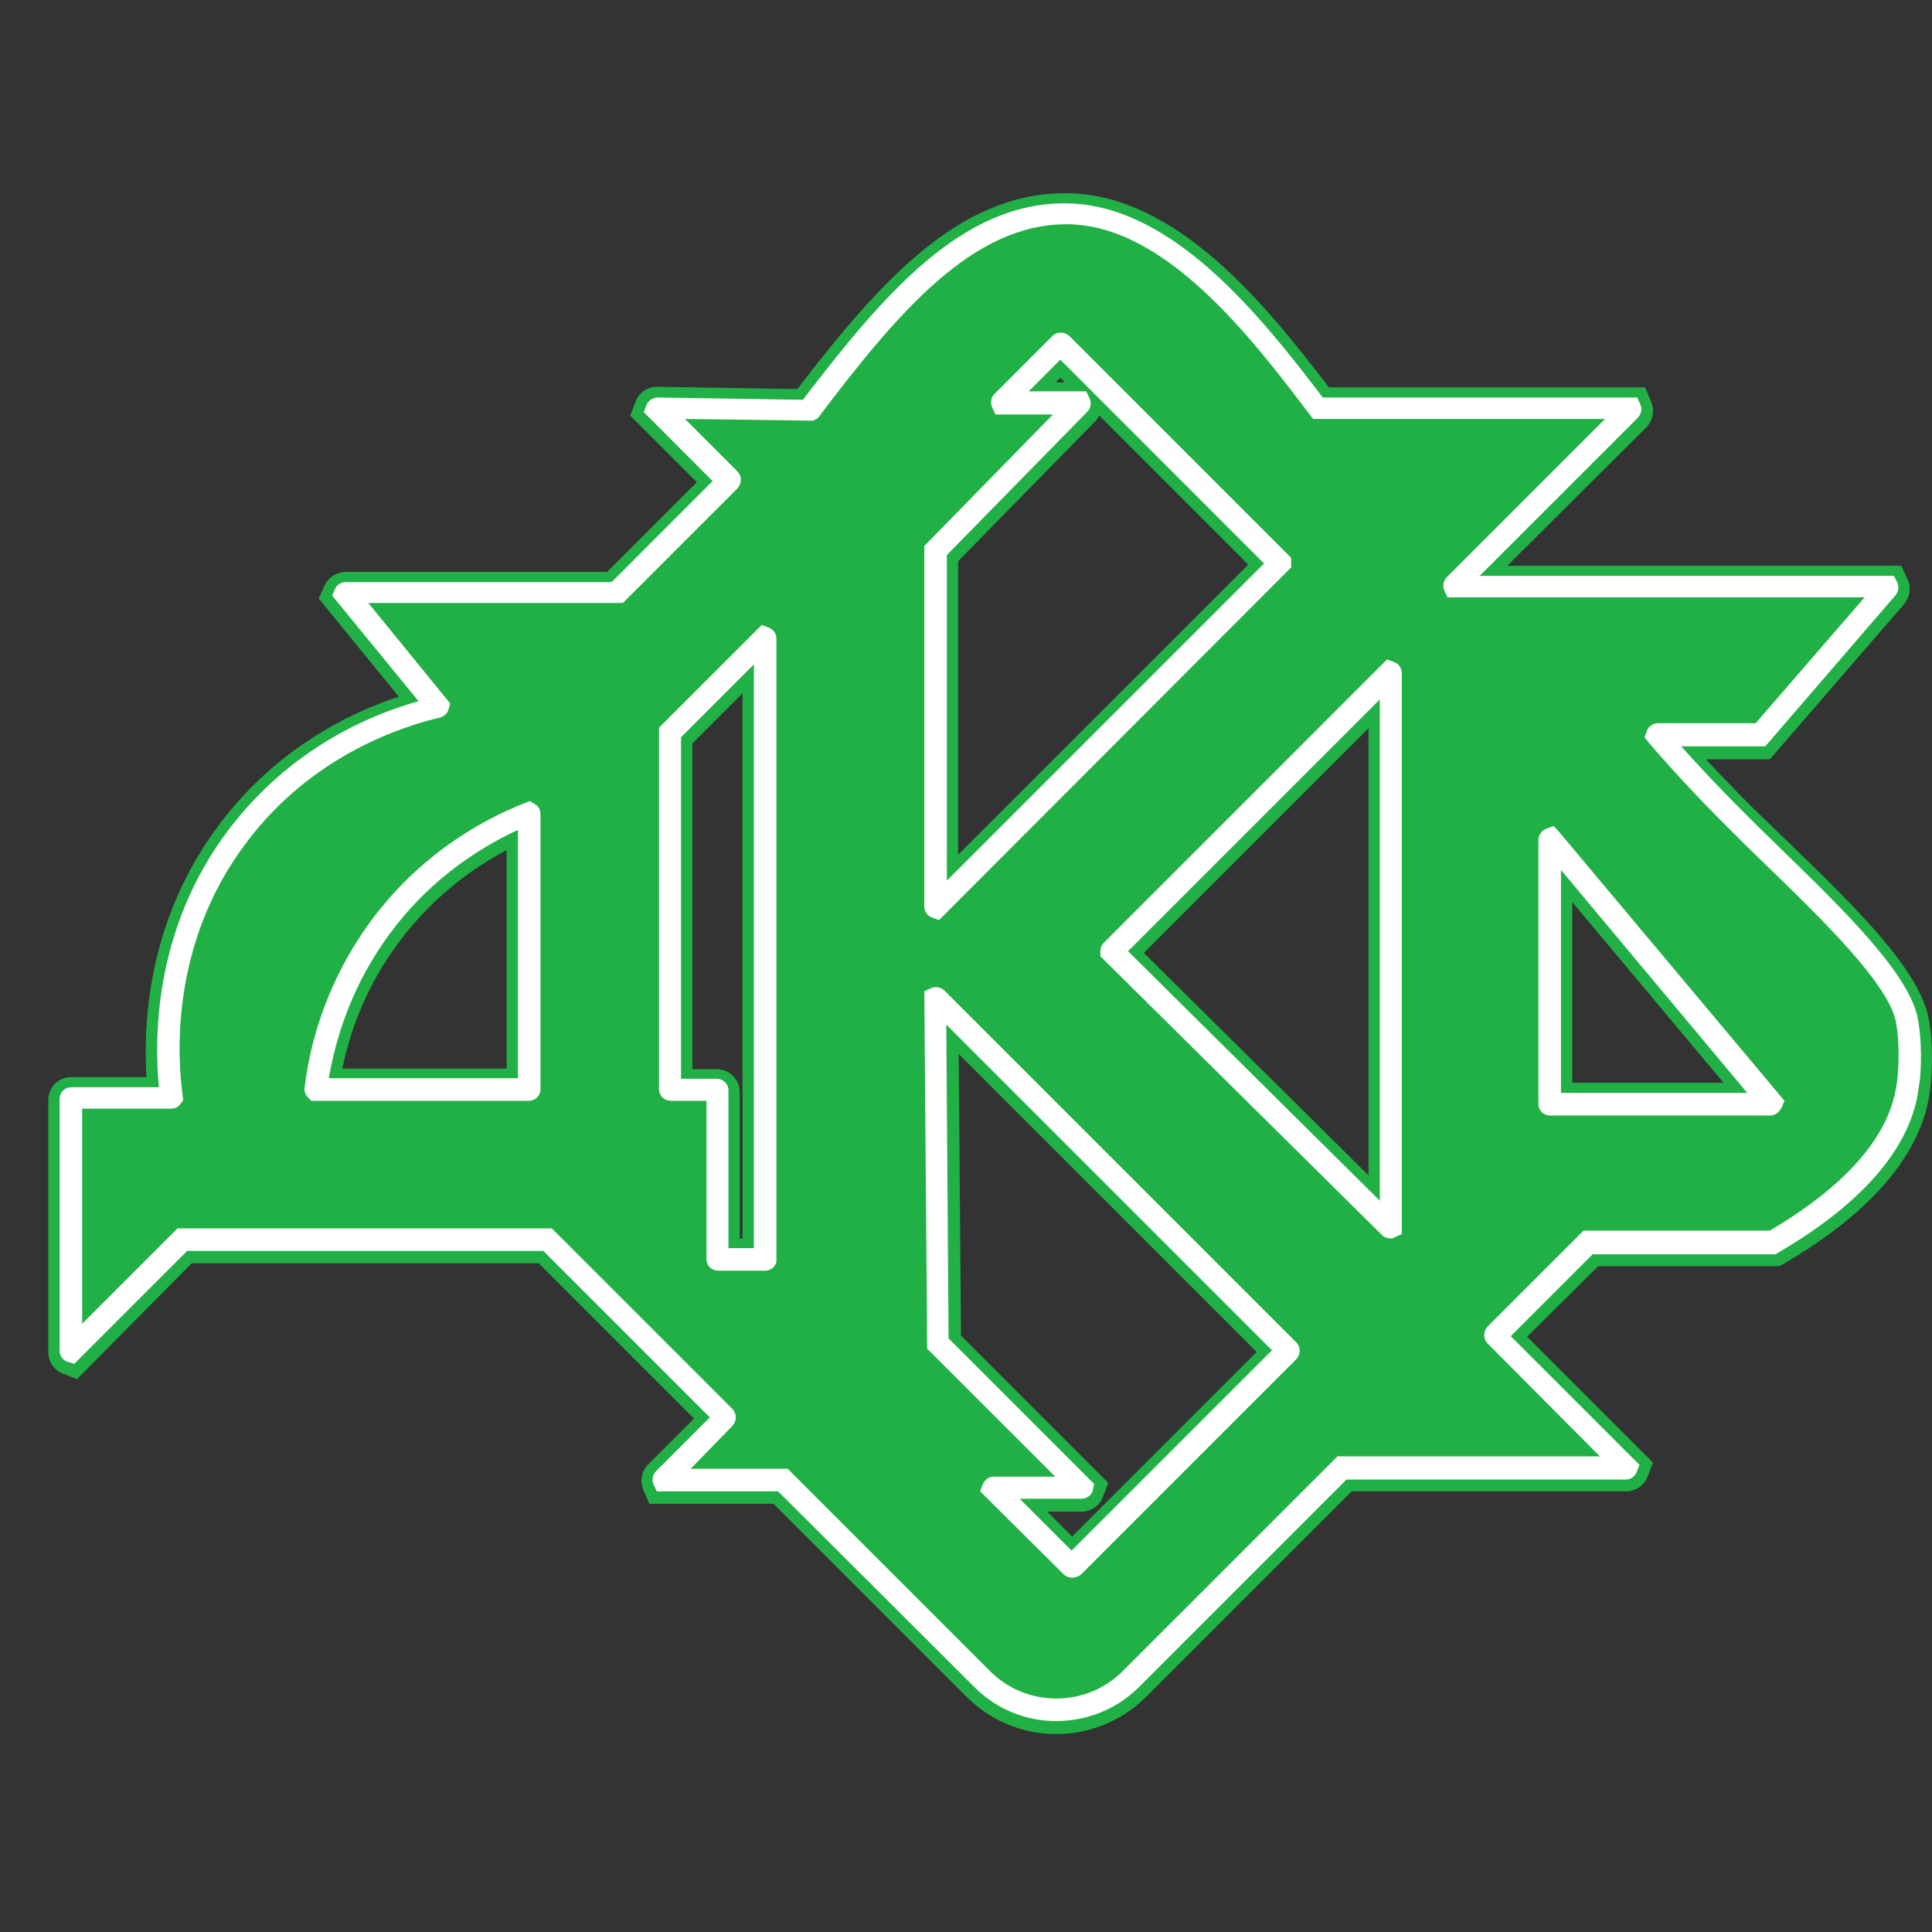
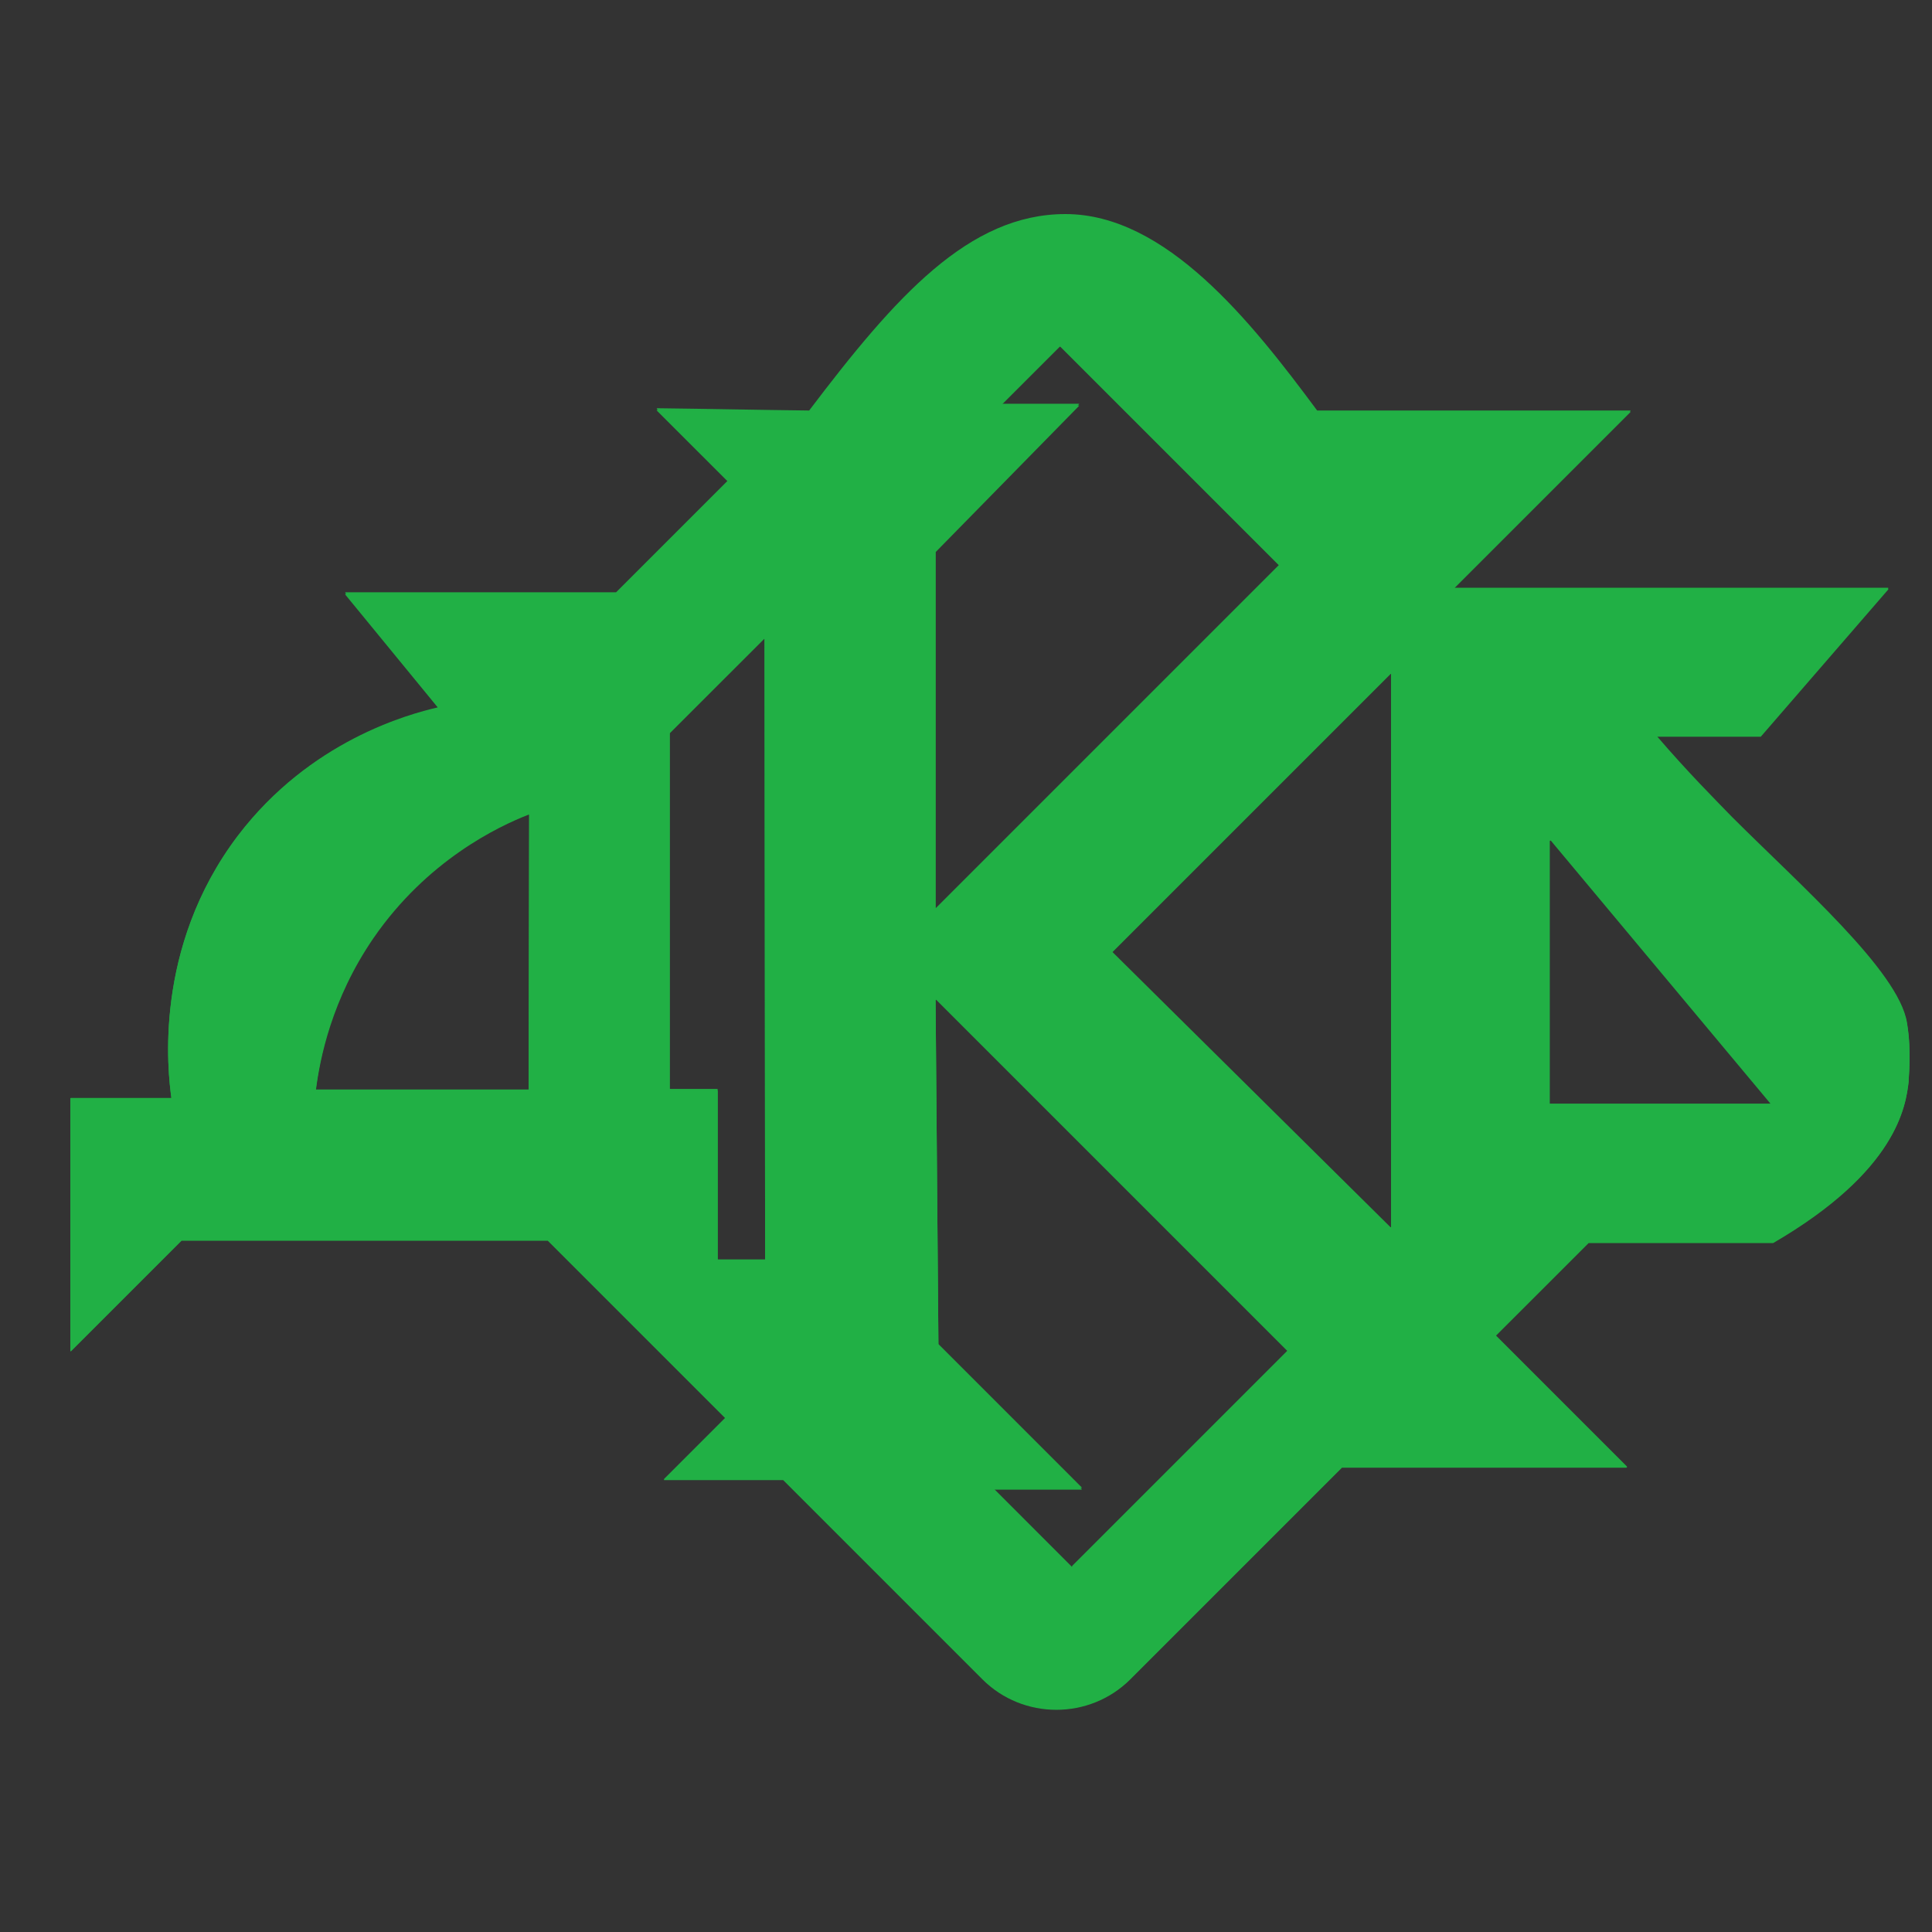
<svg xmlns="http://www.w3.org/2000/svg" width="40" height="40" viewBox="0 0 40 40" fill="none">
  <rect x="0" y="0" width="40" height="40" fill="#333333" stroke="none" />
  <path d="M39.481 21.166C39.306 20.103 37.273 18.327 35.859 16.913C35.508 16.551 34.947 15.99 34.305 15.242C34.305 15.23 34.305 15.23 34.316 15.23H36.443C36.443 15.23 36.443 15.23 36.455 15.23L39.096 12.18C39.096 12.168 39.096 12.168 39.084 12.168H30.121C30.109 12.168 30.109 12.157 30.109 12.157L33.755 8.511C33.767 8.499 33.755 8.499 33.744 8.499H27.281H27.27C25.902 6.653 24.138 4.432 22.058 4.432C20.06 4.432 18.541 6.138 16.753 8.499C16.753 8.499 16.753 8.499 16.741 8.499C15.701 8.487 14.649 8.464 13.609 8.452C13.597 8.452 13.597 8.464 13.597 8.464L15.07 9.936V9.948L12.756 12.262C12.756 12.262 12.756 12.262 12.744 12.262H7.158C7.147 12.262 7.147 12.274 7.147 12.274L9.063 14.634C9.063 14.646 9.063 14.646 9.063 14.646C8.456 14.786 6.422 15.335 4.926 17.298C3.162 19.624 3.477 22.206 3.548 22.721C3.548 22.732 3.548 22.732 3.536 22.732H1.468C1.468 22.732 1.456 22.732 1.456 22.744V27.956C1.456 27.968 1.468 27.968 1.468 27.968L3.758 25.677C3.758 25.677 3.758 25.677 3.77 25.677H11.33C11.33 25.677 11.33 25.677 11.342 25.677L15.011 29.346V29.358L13.749 30.62C13.738 30.632 13.749 30.632 13.761 30.632H16.203C16.203 30.632 16.203 30.632 16.215 30.632L20.34 34.757C21.181 35.598 22.56 35.598 23.402 34.757L27.784 30.375C27.784 30.375 27.784 30.375 27.796 30.375H33.674C33.685 30.375 33.685 30.363 33.685 30.363L30.974 27.652V27.64L32.891 25.724C32.891 25.724 32.891 25.724 32.902 25.724H36.712C39.283 24.228 39.458 22.884 39.517 22.382C39.505 22.382 39.587 21.774 39.481 21.166ZM10.945 22.557H6.551C6.539 22.557 6.539 22.557 6.539 22.545C6.621 21.891 6.866 20.652 7.731 19.39C8.841 17.778 10.314 17.076 10.945 16.831C10.956 16.831 10.956 16.831 10.956 16.843L10.945 22.557C10.956 22.557 10.956 22.557 10.945 22.557ZM15.841 26.075H14.871C14.871 26.075 14.859 26.075 14.859 26.063V22.557C14.859 22.557 14.859 22.545 14.848 22.545H13.878C13.878 22.545 13.866 22.545 13.866 22.534V15.16C13.866 15.16 13.866 15.16 13.866 15.148L15.818 13.197C15.829 13.185 15.829 13.197 15.829 13.208L15.841 26.075C15.841 26.075 15.853 26.075 15.841 26.075ZM19.37 11.397L22.338 8.37C22.35 8.359 22.338 8.359 22.327 8.359H20.749C20.737 8.359 20.737 8.347 20.737 8.347L21.941 7.143H21.953L26.487 11.678V11.689L19.382 18.794C19.37 18.806 19.37 18.794 19.37 18.782V11.397ZM22.186 32.432L20.574 30.819C20.562 30.807 20.574 30.807 20.585 30.807H22.385C22.397 30.807 22.397 30.796 22.397 30.796L19.429 27.827C19.429 27.827 19.429 27.827 19.429 27.816L19.37 20.676C19.37 20.664 19.382 20.664 19.382 20.664L26.662 27.944V27.956L22.198 32.42C22.198 32.443 22.186 32.443 22.186 32.432ZM28.789 25.408L23.028 19.706V19.694L28.789 13.933C28.801 13.921 28.801 13.933 28.801 13.945V25.408H28.789ZM32.084 22.849V17.392C32.084 17.38 32.096 17.38 32.108 17.38L36.665 22.837C36.665 22.849 36.665 22.849 36.654 22.849H32.084C32.084 22.849 32.084 22.861 32.084 22.849Z" fill="#21B045" />
  <path d="M39.481 21.19C39.306 20.126 37.273 18.35 35.859 16.936C35.508 16.574 34.947 16.013 34.305 15.265C34.305 15.253 34.305 15.253 34.316 15.253H36.443C36.443 15.253 36.443 15.253 36.455 15.253L39.096 12.203C39.096 12.192 39.096 12.192 39.084 12.192H30.121C30.109 12.192 30.109 12.18 30.109 12.18L33.755 8.534C33.767 8.522 33.755 8.522 33.744 8.522H27.281H27.27C25.902 6.688 24.138 4.467 22.058 4.467C20.06 4.467 18.541 6.174 16.753 8.534C16.753 8.534 16.753 8.534 16.741 8.534C15.701 8.522 14.649 8.499 13.609 8.487C13.597 8.487 13.597 8.499 13.597 8.499L15.07 9.971V9.983L12.756 12.297C12.756 12.297 12.756 12.297 12.744 12.297H7.158C7.147 12.297 7.147 12.309 7.147 12.309L9.063 14.646C9.063 14.657 9.063 14.657 9.063 14.657C8.456 14.798 6.422 15.347 4.926 17.31C3.162 19.636 3.477 22.218 3.548 22.732C3.548 22.744 3.548 22.744 3.536 22.744H1.468C1.468 22.744 1.456 22.744 1.456 22.756V27.968C1.456 27.979 1.468 27.979 1.468 27.979L3.758 25.689C3.758 25.689 3.758 25.689 3.77 25.689H11.33C11.33 25.689 11.33 25.689 11.342 25.689L15.011 29.358V29.37L13.749 30.632C13.738 30.644 13.749 30.644 13.761 30.644H16.203C16.203 30.644 16.203 30.644 16.215 30.644L20.34 34.769C21.181 35.61 22.56 35.61 23.402 34.769L27.784 30.387C27.784 30.387 27.784 30.387 27.796 30.387H33.674C33.685 30.387 33.685 30.375 33.685 30.375L30.974 27.664V27.652L32.891 25.736C32.891 25.736 32.891 25.736 32.902 25.736H36.712C39.283 24.24 39.458 22.896 39.517 22.393C39.505 22.405 39.587 21.809 39.481 21.19ZM10.945 22.592H6.551C6.539 22.592 6.539 22.592 6.539 22.58C6.621 21.926 6.866 20.687 7.731 19.425C8.841 17.813 10.314 17.111 10.945 16.866C10.956 16.866 10.956 16.866 10.956 16.878L10.945 22.592C10.956 22.592 10.956 22.58 10.945 22.592ZM15.841 26.11H14.871C14.871 26.11 14.859 26.11 14.859 26.098V22.592C14.859 22.592 14.859 22.58 14.848 22.58H13.878C13.878 22.58 13.866 22.58 13.866 22.569V15.195C13.866 15.195 13.866 15.195 13.866 15.183L15.818 13.232C15.829 13.22 15.829 13.232 15.829 13.243L15.841 26.11C15.841 26.11 15.853 26.11 15.841 26.11ZM19.37 11.432L22.338 8.406C22.35 8.394 22.338 8.394 22.327 8.394H20.749C20.737 8.394 20.737 8.382 20.737 8.382L21.941 7.179H21.953L26.487 11.713V11.724L19.382 18.829C19.37 18.841 19.37 18.829 19.37 18.818V11.432ZM22.186 32.467L20.574 30.854C20.562 30.842 20.574 30.842 20.585 30.842H22.385C22.397 30.842 22.397 30.831 22.397 30.831L19.429 27.862C19.429 27.862 19.429 27.862 19.429 27.851L19.37 20.711C19.37 20.699 19.382 20.699 19.382 20.699L26.662 27.979V27.991L22.198 32.455C22.198 32.467 22.186 32.467 22.186 32.467ZM28.789 25.432L23.028 19.729V19.717L28.789 13.956C28.801 13.945 28.801 13.956 28.801 13.968V25.432C28.801 25.443 28.789 25.443 28.789 25.432ZM32.084 22.873V17.415C32.084 17.404 32.096 17.404 32.108 17.404L36.665 22.861C36.665 22.873 36.665 22.873 36.654 22.873H32.084C32.084 22.884 32.084 22.884 32.084 22.873Z" fill="#21B045" />
-   <path d="M21.871 35.902C21.193 35.902 20.527 35.645 20.013 35.131L16.016 31.134H13.445L13.317 30.842C13.247 30.667 13.282 30.457 13.422 30.316L14.369 29.37L11.155 26.156H3.968L1.596 28.552L1.292 28.435C1.117 28.365 1 28.19 1 27.991V22.779C1 22.51 1.21 22.3 1.479 22.3H3.033C2.963 21.19 3.057 19.028 4.552 17.053C5.721 15.511 7.193 14.774 8.257 14.424L6.598 12.39L6.726 12.11C6.808 11.946 6.971 11.841 7.158 11.841H12.569L14.427 9.983L13.048 8.604L13.165 8.3C13.235 8.125 13.41 8.008 13.609 8.008L16.507 8.055C18.225 5.823 19.849 4 22.058 4C24.372 4 26.241 6.361 27.515 8.02H34.059L34.188 8.324C34.258 8.499 34.223 8.709 34.083 8.85L31.208 11.713H39.364L39.493 11.993C39.575 12.157 39.54 12.367 39.423 12.507L36.642 15.721H36.42H35.321C35.602 16.025 35.882 16.317 36.174 16.609C36.431 16.866 36.7 17.123 36.992 17.404C38.418 18.782 39.762 20.091 39.937 21.12C40.054 21.797 39.972 22.44 39.972 22.464C39.914 22.966 39.738 24.52 36.946 26.156L36.84 26.215H36.712H33.089L31.617 27.675L34.223 30.281L34.106 30.585C34.036 30.761 33.861 30.877 33.662 30.877H27.983L23.729 35.131C23.215 35.645 22.537 35.902 21.871 35.902ZM14.859 30.211H16.402L20.667 34.477C21.333 35.143 22.408 35.143 23.075 34.477L27.597 29.954H27.796H32.563L30.495 27.886V27.488L30.635 27.348L32.692 25.291H32.891H36.583C38.874 23.924 39.002 22.756 39.049 22.358C39.049 22.347 39.107 21.809 39.026 21.272C38.909 20.559 37.495 19.18 36.35 18.081C36.057 17.801 35.789 17.532 35.52 17.275C34.982 16.738 34.456 16.165 33.942 15.581L33.744 15.359L33.872 15.078C33.954 14.903 34.118 14.798 34.305 14.798H36.221L38.067 12.648H29.794L29.665 12.355C29.595 12.18 29.63 11.97 29.77 11.829L32.633 8.966H27.048L26.896 8.768C25.739 7.249 23.986 4.935 22.058 4.935C20.223 4.935 18.739 6.688 17.126 8.815L17.056 8.896L16.846 9.002H16.729L14.719 8.978L15.537 9.796V10.194L15.397 10.334L12.955 12.776H12.756H8.117L9.589 14.576L9.507 14.833C9.449 14.985 9.32 15.101 9.168 15.148C8.444 15.312 6.621 15.884 5.3 17.626C3.723 19.706 3.921 22.031 4.015 22.697L4.05 22.908L3.91 23.071C3.816 23.176 3.688 23.235 3.548 23.235H1.935V26.892L3.594 25.245H3.781H11.517L11.669 25.385L15.479 29.195V29.592L15.338 29.732L14.859 30.211ZM22.198 32.934C22.081 32.934 21.953 32.887 21.859 32.794L20.024 30.959L20.141 30.655C20.212 30.48 20.387 30.363 20.585 30.363H21.287L18.961 28.038V27.839L18.903 20.395L19.195 20.267C19.37 20.197 19.58 20.232 19.721 20.372L27.001 27.652C27.188 27.839 27.188 28.143 27.001 28.33L22.537 32.794C22.444 32.887 22.315 32.934 22.198 32.934ZM21.684 31.298L22.198 31.812L26.019 27.991L19.849 21.821L19.896 27.652L22.946 30.702L22.829 31.006C22.759 31.181 22.584 31.298 22.385 31.298H21.684ZM22.058 31.146C22.07 31.146 22.07 31.146 22.058 31.146V31.146ZM15.841 26.577H14.871C14.602 26.577 14.392 26.367 14.392 26.098V23.06H13.889C13.621 23.06 13.41 22.849 13.41 22.58V14.996L13.551 14.856L15.724 12.683L16.028 12.799C16.203 12.87 16.32 13.045 16.32 13.243V26.098C16.32 26.367 16.098 26.577 15.841 26.577ZM15.327 25.642H15.373V14.354L14.334 15.394V22.136H14.836C15.105 22.136 15.315 22.347 15.315 22.616V25.642H15.327ZM16.168 13.571C16.157 13.571 16.157 13.571 16.168 13.571V13.571ZM28.789 25.911C28.66 25.911 28.543 25.864 28.45 25.771L22.56 19.928V19.729C22.56 19.601 22.607 19.484 22.701 19.39L28.672 13.419L28.976 13.536C29.151 13.606 29.268 13.781 29.268 13.98V25.736L28.976 25.864C28.917 25.899 28.859 25.911 28.789 25.911ZM23.682 19.729L28.333 24.333V15.078L23.682 19.729ZM36.653 23.352H32.096C31.827 23.352 31.617 23.141 31.617 22.873V17.415C31.617 17.217 31.745 17.03 31.932 16.971C32.119 16.901 32.33 16.96 32.458 17.111L37.214 22.791L37.086 23.071C37.004 23.247 36.84 23.352 36.653 23.352ZM36.303 23.165C36.303 23.176 36.303 23.176 36.303 23.165V23.165ZM32.552 22.417H35.684L32.552 18.677V22.417ZM10.945 23.06H6.34L6.189 22.896C6.095 22.791 6.06 22.662 6.072 22.522C6.224 21.318 6.656 20.15 7.345 19.157C8.409 17.614 9.788 16.819 10.769 16.422L11.003 16.328L11.213 16.469C11.342 16.562 11.424 16.703 11.424 16.866V22.58C11.424 22.837 11.213 23.06 10.945 23.06ZM7.088 22.125H10.489V17.602C9.776 17.976 8.853 18.631 8.117 19.706C7.521 20.559 7.229 21.435 7.088 22.125ZM19.499 19.367L19.195 19.25C19.02 19.18 18.903 19.005 18.903 18.806V11.233L19.043 11.093L21.252 8.838H20.457L20.328 8.546C20.258 8.37 20.293 8.16 20.433 8.02L21.637 6.816C21.824 6.629 22.128 6.629 22.315 6.816L26.826 11.362C27.013 11.549 27.013 11.853 26.826 12.04L19.499 19.367ZM19.837 11.619V17.696L25.844 11.689L22.759 8.604C22.736 8.639 22.712 8.686 22.677 8.721L19.837 11.619ZM21.859 7.915H22.046L21.953 7.821L21.859 7.915Z" fill="#21B045" />
-   <path d="M21.871 35.633C21.252 35.633 20.644 35.4 20.177 34.932L16.11 30.877H13.598L13.527 30.725C13.492 30.632 13.516 30.527 13.586 30.457L14.696 29.346L11.249 25.899H3.875L1.538 28.236L1.386 28.19C1.292 28.154 1.234 28.061 1.234 27.968V22.756C1.234 22.616 1.339 22.51 1.479 22.51H3.291C3.197 21.552 3.162 19.25 4.74 17.17C6.002 15.511 7.626 14.809 8.666 14.517L6.878 12.332L6.937 12.192C6.972 12.11 7.065 12.052 7.159 12.052H12.663L14.754 9.96L13.329 8.534L13.387 8.382C13.422 8.289 13.516 8.242 13.609 8.23L16.624 8.277C18.33 6.045 19.919 4.21 22.046 4.21C24.278 4.21 26.136 6.594 27.387 8.23H33.896L33.966 8.382C34.001 8.476 33.977 8.581 33.907 8.651L30.635 11.923H39.213L39.283 12.063C39.318 12.145 39.306 12.25 39.248 12.32L36.548 15.452H36.431H34.807C35.205 15.896 35.614 16.328 36.023 16.738C36.28 16.995 36.548 17.263 36.84 17.544C38.173 18.841 39.563 20.185 39.715 21.131C39.82 21.774 39.75 22.393 39.739 22.417C39.68 22.896 39.517 24.357 36.817 25.934L36.759 25.969H36.689H32.972L31.278 27.664L33.943 30.328L33.884 30.48C33.849 30.573 33.755 30.632 33.662 30.632H27.878L23.554 34.956C23.098 35.4 22.479 35.633 21.871 35.633ZM14.299 30.41H16.309L16.379 30.48L20.504 34.605C20.866 34.967 21.357 35.166 21.871 35.166C22.385 35.166 22.876 34.967 23.238 34.605L27.691 30.153H27.796H33.124L30.799 27.816C30.706 27.722 30.706 27.57 30.799 27.465L32.786 25.479H32.891H36.642C39.084 24.041 39.224 22.767 39.283 22.347C39.283 22.335 39.353 21.762 39.26 21.19C39.131 20.395 37.74 19.051 36.525 17.871C36.233 17.591 35.964 17.322 35.707 17.065C35.169 16.527 34.644 15.966 34.141 15.382L34.048 15.265L34.106 15.113C34.141 15.031 34.235 14.973 34.328 14.973H36.35L38.605 12.367H29.969L29.899 12.215C29.864 12.122 29.887 12.016 29.958 11.946L33.23 8.674H27.188L27.106 8.569C25.926 7.015 24.126 4.643 22.081 4.643C20.142 4.643 18.611 6.442 16.963 8.616L16.928 8.663L16.834 8.709H16.764L14.182 8.674L15.268 9.761C15.362 9.855 15.362 10.007 15.268 10.112L12.896 12.484H12.791H7.626L9.32 14.564L9.285 14.693C9.262 14.774 9.192 14.833 9.11 14.856C8.362 15.031 6.481 15.616 5.114 17.427C3.478 19.577 3.688 21.984 3.781 22.674L3.793 22.779L3.723 22.873C3.676 22.931 3.606 22.954 3.536 22.954H1.701V27.407L3.676 25.432H3.781H11.424L11.494 25.502L15.163 29.171C15.257 29.265 15.257 29.417 15.163 29.522L14.299 30.41ZM22.198 32.665C22.14 32.665 22.07 32.642 22.023 32.595L20.293 30.877L20.352 30.725C20.387 30.632 20.48 30.573 20.574 30.573H21.848L19.195 27.921V27.816L19.137 20.524L19.288 20.454C19.382 20.419 19.487 20.442 19.557 20.512L26.837 27.792C26.931 27.886 26.931 28.038 26.837 28.143L22.373 32.607C22.315 32.642 22.257 32.665 22.198 32.665ZM21.111 31.029L22.186 32.104L26.335 27.956L19.592 21.213L19.639 27.71L22.654 30.725L22.619 30.877C22.584 30.971 22.49 31.029 22.397 31.029H21.111ZM15.841 26.308H14.871C14.731 26.308 14.626 26.203 14.626 26.063V22.791H13.89C13.749 22.791 13.644 22.686 13.644 22.545V15.066L13.714 14.996L15.771 12.94L15.923 12.998C16.016 13.033 16.075 13.127 16.075 13.22V26.075C16.087 26.203 15.97 26.308 15.841 26.308ZM15.093 25.841H15.607V13.758L14.1 15.265V22.335H14.836C14.976 22.335 15.082 22.44 15.082 22.58V25.841H15.093ZM28.789 25.642C28.731 25.642 28.66 25.619 28.614 25.572L22.782 19.799V19.694C22.782 19.624 22.806 19.566 22.853 19.519L28.719 13.652L28.871 13.711C28.964 13.746 29.023 13.839 29.023 13.933V25.549L28.871 25.619C28.859 25.63 28.824 25.642 28.789 25.642ZM23.355 19.694L28.567 24.859V14.482L23.355 19.694ZM36.654 23.095H32.096C31.956 23.095 31.851 22.989 31.851 22.849V17.392C31.851 17.287 31.921 17.193 32.014 17.158L32.166 17.1L32.283 17.228L36.946 22.791L36.887 22.931C36.829 23.036 36.747 23.095 36.654 23.095ZM32.318 22.627H36.175L32.318 18.011V22.627ZM10.945 22.791H6.446L6.364 22.709C6.317 22.651 6.294 22.58 6.306 22.522C6.446 21.353 6.878 20.232 7.533 19.273C8.561 17.777 9.905 17.006 10.851 16.632L10.968 16.586L11.085 16.656C11.155 16.703 11.19 16.773 11.19 16.854V22.557C11.19 22.686 11.085 22.791 10.945 22.791ZM6.808 22.323H10.723V17.182C9.87 17.579 8.783 18.28 7.93 19.53C7.229 20.547 6.937 21.575 6.808 22.323ZM19.44 19.051L19.288 18.993C19.195 18.958 19.137 18.864 19.137 18.771V11.304L19.207 11.233L21.801 8.581H20.609L20.539 8.429C20.504 8.335 20.515 8.23 20.586 8.16L21.789 6.956C21.883 6.863 22.035 6.863 22.14 6.956L26.732 11.549V11.748L26.662 11.818L19.44 19.051ZM19.604 11.491V18.233L26.171 11.666L21.953 7.447L21.298 8.102H22.49L22.561 8.254C22.596 8.347 22.584 8.452 22.514 8.522L19.604 11.491Z" fill="white" />
</svg>